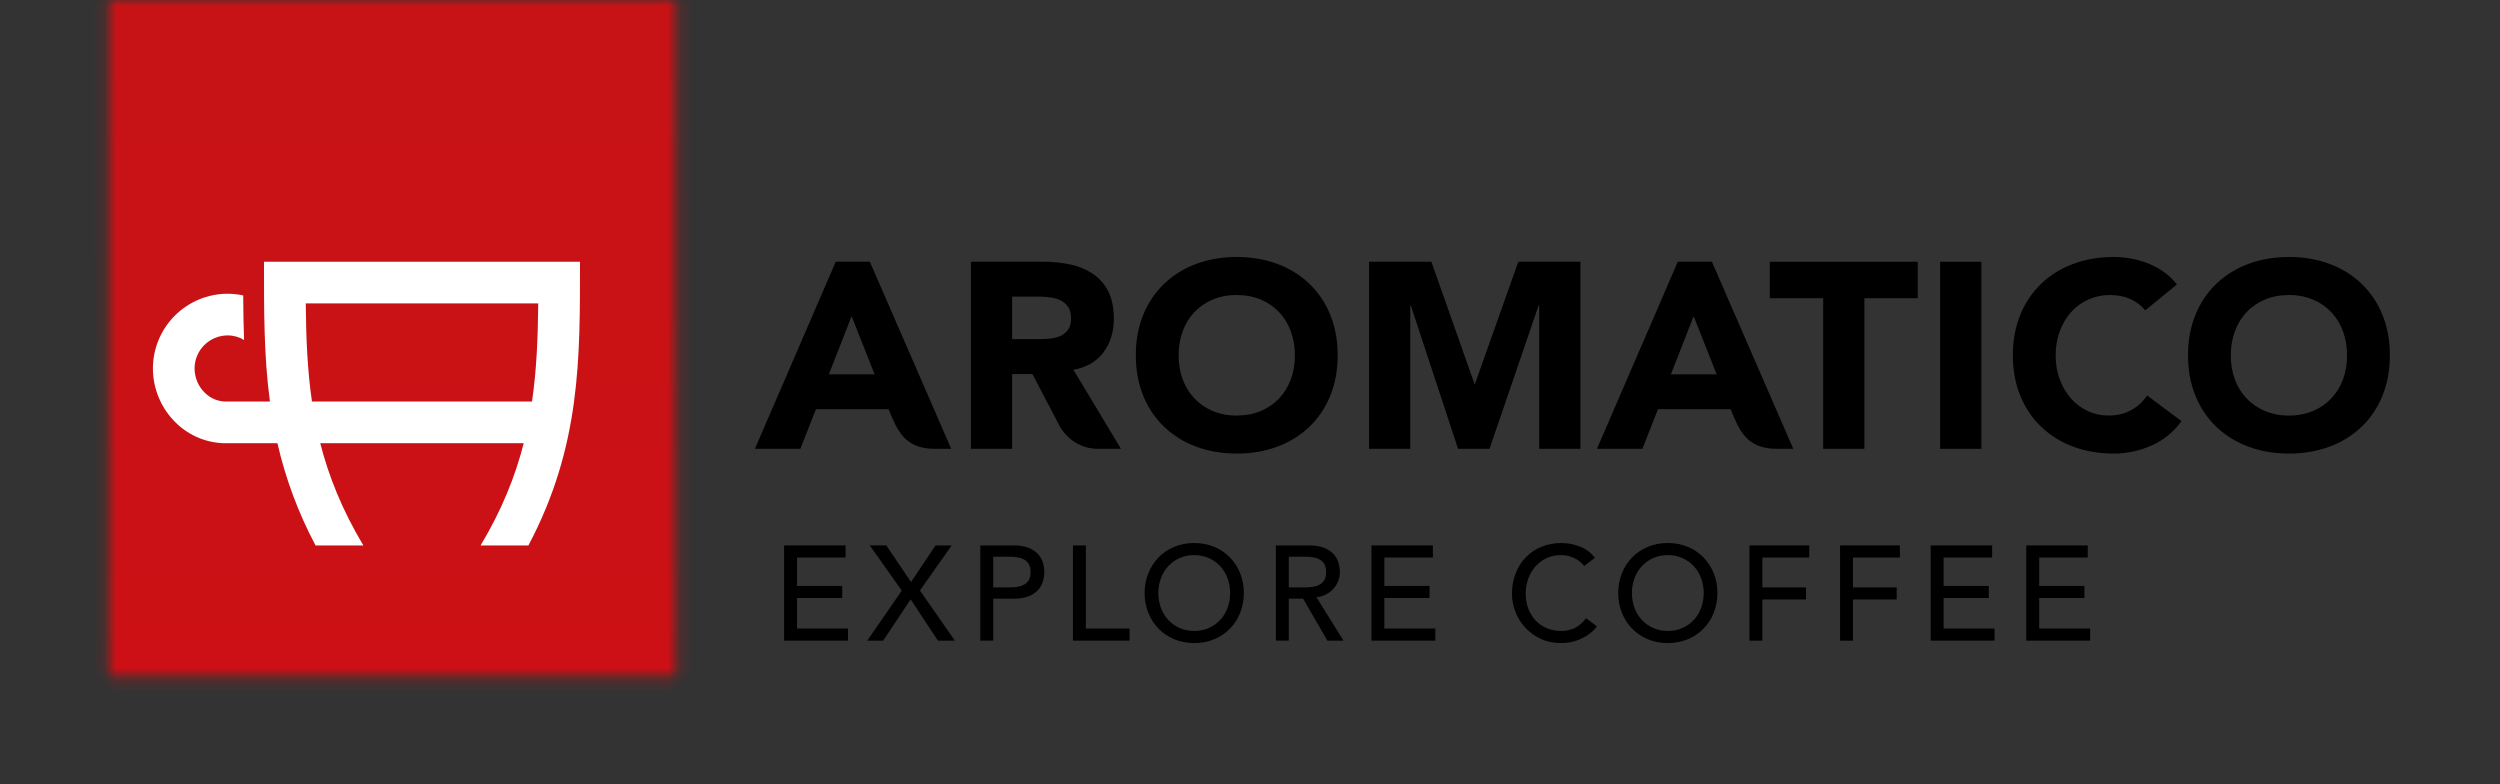
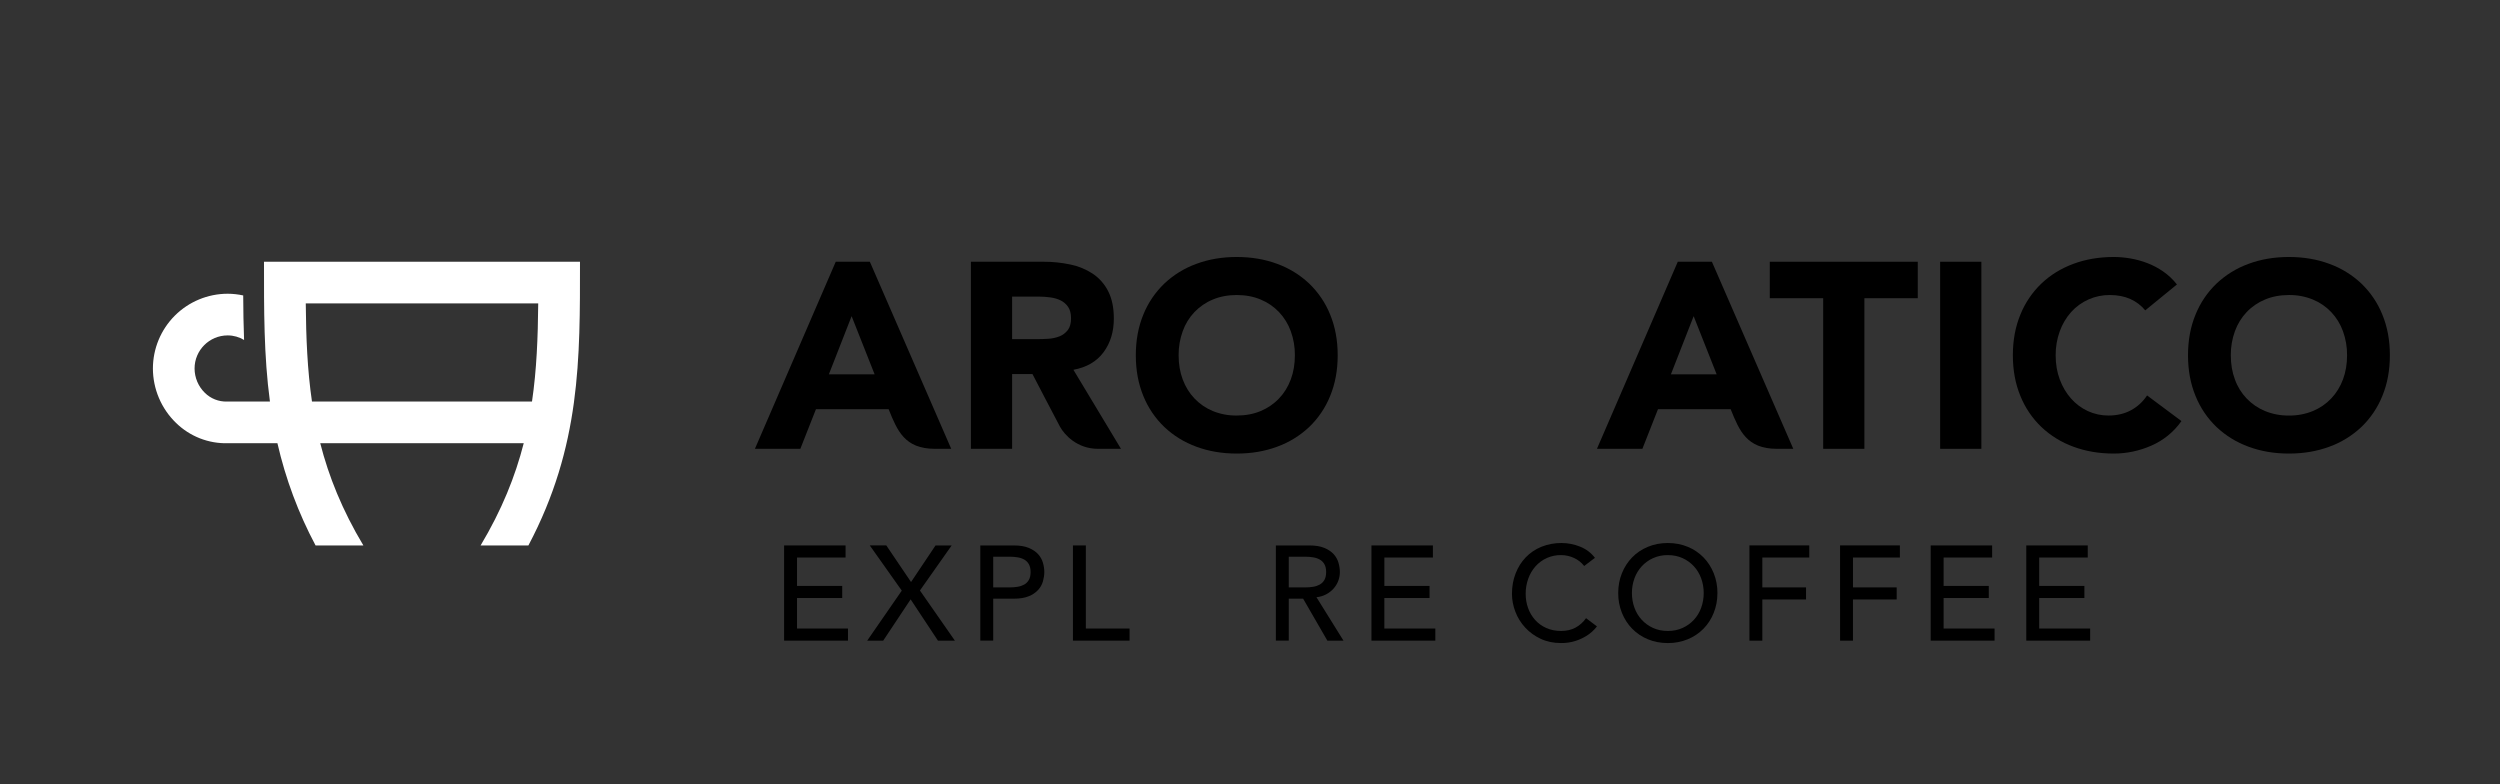
<svg xmlns="http://www.w3.org/2000/svg" width="204" height="64" viewBox="0 0 204 64" fill="none">
  <rect x="0" y="0" width="204" height="64" fill="#333333" stroke="none" />
  <mask id="mask0_33_3169" style="mask-type:luminance" maskUnits="userSpaceOnUse" x="8" y="0" width="48" height="56">
    <path d="M8.869 55.199H55.175V0.001H8.869V55.199Z" fill="white" />
  </mask>
  <g mask="url(#mask0_33_3169)">
-     <path d="M135.873 -157.165L314.388 21.35L135.873 199.865L-42.643 21.35L135.873 -157.165Z" fill="url(#paint0_linear_33_3169)" />
-   </g>
+     </g>
  <path d="M25.457 32.766C25.078 30.17 24.975 27.544 24.95 24.76H43.919C43.893 27.544 43.792 30.172 43.411 32.766H25.457ZM47.327 21.359H21.542C21.542 25.284 21.524 29.016 22.027 32.766H18.576L18.519 32.767C18.186 32.776 17.856 32.718 17.546 32.596C17.237 32.474 16.956 32.291 16.719 32.058C16.453 31.799 16.242 31.489 16.097 31.148C15.953 30.806 15.878 30.439 15.877 30.068C15.877 28.58 17.088 27.369 18.577 27.369C19.068 27.369 19.523 27.505 19.916 27.742C19.87 26.54 19.852 25.334 19.846 24.108C19.435 24.02 19.012 23.969 18.576 23.969C16.959 23.971 15.409 24.614 14.265 25.757C13.122 26.901 12.479 28.451 12.477 30.068C12.478 30.895 12.645 31.713 12.968 32.474C13.29 33.236 13.762 33.925 14.355 34.501C14.915 35.05 15.579 35.48 16.308 35.767C17.038 36.053 17.818 36.189 18.601 36.167H22.638C23.303 39.074 24.35 41.88 25.752 44.512H29.653C27.917 41.609 26.824 38.874 26.132 36.167H42.736C42.044 38.874 40.951 41.608 39.215 44.512H43.116C47.403 36.408 47.327 29.282 47.327 21.359Z" fill="white" />
  <path fill-rule="evenodd" clip-rule="evenodd" d="M93.297 25.67C92.888 26.662 92.682 27.769 92.682 28.99C92.682 30.212 92.888 31.319 93.297 32.311C93.683 33.268 94.266 34.131 95.011 34.845C95.762 35.553 96.65 36.099 97.62 36.451C98.626 36.825 99.727 37.011 100.918 37.011C102.114 37.011 103.211 36.825 104.218 36.451C105.188 36.099 106.076 35.553 106.827 34.846C107.572 34.132 108.156 33.268 108.541 32.311C108.95 31.319 109.156 30.212 109.156 28.99C109.156 27.769 108.95 26.662 108.541 25.67C108.156 24.714 107.572 23.851 106.828 23.137C106.077 22.429 105.188 21.882 104.218 21.53C103.212 21.156 102.112 20.97 100.918 20.97C99.726 20.97 98.626 21.156 97.622 21.53C96.651 21.882 95.762 22.429 95.011 23.137C94.267 23.851 93.683 24.714 93.297 25.67ZM96.51 30.964C96.287 30.367 96.175 29.709 96.175 28.99C96.169 28.322 96.283 27.657 96.51 27.028C96.714 26.448 97.039 25.918 97.462 25.472C97.886 25.026 98.399 24.675 98.968 24.442C99.549 24.197 100.2 24.074 100.918 24.074C101.638 24.074 102.288 24.197 102.87 24.442C103.436 24.675 103.946 25.024 104.368 25.466C104.792 25.915 105.119 26.447 105.328 27.028C105.555 27.657 105.669 28.322 105.662 28.99C105.662 29.709 105.551 30.368 105.328 30.964C105.105 31.56 104.787 32.078 104.368 32.515C103.951 32.955 103.452 33.296 102.871 33.541C102.288 33.785 101.638 33.907 100.92 33.907C100.251 33.917 99.587 33.793 98.968 33.542C98.402 33.309 97.891 32.959 97.47 32.515C97.053 32.079 96.732 31.56 96.51 30.964Z" fill="black" />
  <path d="M173.835 24.4C174.307 24.609 174.724 24.926 175.052 25.325L177.638 23.212C177.308 22.795 176.936 22.443 176.518 22.155C176.102 21.867 175.666 21.638 175.215 21.466C174.768 21.295 174.305 21.169 173.834 21.088C173.366 21.009 172.917 20.97 172.485 20.97C171.292 20.97 170.192 21.156 169.187 21.53C168.181 21.904 167.311 22.44 166.579 23.137C165.834 23.85 165.249 24.714 164.864 25.67C164.454 26.662 164.249 27.769 164.249 28.99C164.249 30.212 164.454 31.319 164.864 32.311C165.249 33.268 165.834 34.132 166.579 34.845C167.329 35.553 168.217 36.099 169.187 36.451C170.192 36.825 171.294 37.011 172.485 37.011C173.54 37.01 174.582 36.79 175.547 36.364C176.536 35.936 177.387 35.242 178.006 34.359L175.202 32.268C174.858 32.785 174.419 33.188 173.887 33.476C173.356 33.762 172.745 33.907 172.054 33.907C171.47 33.911 170.892 33.786 170.362 33.542C169.839 33.299 169.373 32.949 168.993 32.515C168.604 32.077 168.3 31.56 168.077 30.964C167.854 30.367 167.742 29.709 167.742 28.99C167.736 28.322 167.85 27.657 168.078 27.028C168.284 26.453 168.598 25.923 169.003 25.466C169.401 25.023 169.889 24.67 170.434 24.43C170.978 24.19 171.568 24.069 172.163 24.074C172.796 24.074 173.353 24.184 173.835 24.4Z" fill="black" />
  <path fill-rule="evenodd" clip-rule="evenodd" d="M179.156 25.67C178.746 26.662 178.541 27.769 178.541 28.99C178.541 30.212 178.746 31.319 179.156 32.311C179.541 33.268 180.125 34.131 180.869 34.845C181.62 35.553 182.509 36.099 183.479 36.451C184.484 36.825 185.585 37.011 186.777 37.011C187.972 37.011 189.07 36.825 190.076 36.451C191.046 36.099 191.934 35.553 192.686 34.846C193.43 34.132 194.014 33.268 194.399 32.311C194.809 31.319 195.014 30.212 195.014 28.99C195.014 27.769 194.809 26.662 194.399 25.67C194.014 24.714 193.43 23.851 192.687 23.137C191.935 22.429 191.047 21.882 190.076 21.53C189.071 21.156 187.971 20.97 186.777 20.97C185.584 20.97 184.484 21.156 183.48 21.53C182.509 21.882 181.621 22.429 180.869 23.137C180.125 23.851 179.541 24.714 179.156 25.67ZM182.369 30.964C182.144 30.367 182.034 29.709 182.034 28.99C182.027 28.322 182.141 27.657 182.369 27.028C182.577 26.447 182.904 25.915 183.327 25.466C183.75 25.023 184.26 24.675 184.826 24.442C185.408 24.197 186.058 24.074 186.777 24.074C187.445 24.065 188.109 24.19 188.729 24.442C189.294 24.674 189.805 25.023 190.227 25.466C190.65 25.915 190.977 26.447 191.186 27.028C191.414 27.657 191.527 28.322 191.521 28.99C191.521 29.709 191.409 30.368 191.186 30.964C190.963 31.56 190.645 32.078 190.227 32.515C189.81 32.955 189.313 33.296 188.73 33.541C188.111 33.793 187.447 33.918 186.778 33.908C186.109 33.918 185.446 33.793 184.826 33.541C184.259 33.307 183.747 32.958 183.323 32.514C182.9 32.07 182.575 31.542 182.369 30.964Z" fill="black" />
  <path fill-rule="evenodd" clip-rule="evenodd" d="M90.049 28.743C89.489 29.499 88.668 29.977 87.591 30.175L91.472 36.624H89.611C87.877 36.631 86.84 35.452 86.495 34.818C86.179 34.236 84.249 30.523 84.249 30.523H82.588V36.623H79.225V21.358H85.132C85.875 21.354 86.616 21.43 87.343 21.584C87.996 21.716 88.618 21.973 89.175 22.339C89.707 22.699 90.138 23.189 90.426 23.762C90.734 24.358 90.889 25.102 90.889 25.993C90.889 27.072 90.609 27.988 90.049 28.743ZM86.448 27.449C86.716 27.344 86.95 27.169 87.127 26.942V26.944C87.307 26.713 87.397 26.39 87.397 25.971C87.397 25.585 87.317 25.276 87.16 25.046C87.007 24.821 86.799 24.639 86.556 24.516C86.311 24.396 86.031 24.312 85.715 24.269C85.398 24.226 85.089 24.203 84.787 24.203H82.588V27.675H84.572C84.892 27.675 85.212 27.665 85.531 27.644C85.845 27.628 86.154 27.562 86.448 27.449Z" fill="black" />
  <path fill-rule="evenodd" clip-rule="evenodd" d="M61.601 36.623L68.197 21.358H70.98L77.619 36.623H76.278C73.821 36.623 73.219 35.138 72.529 33.432L72.511 33.389H66.582L65.308 36.623H61.601ZM69.492 25.799L67.636 30.543H71.368L69.492 25.799Z" fill="black" />
  <path fill-rule="evenodd" clip-rule="evenodd" d="M130.311 36.623L136.908 21.358H139.691L146.332 36.623H144.989C142.533 36.623 141.932 35.141 141.241 33.437L141.221 33.389H135.292L134.019 36.623H130.311ZM138.202 25.799L136.347 30.543H140.078L138.202 25.799Z" fill="black" />
  <path d="M70.974 44.507L73.585 48.195L70.764 52.276H72.07L74.308 48.908L76.536 52.276H77.918L75.066 48.184L77.656 44.508H76.339L74.341 47.493L72.322 44.507H70.974Z" fill="black" />
  <path fill-rule="evenodd" clip-rule="evenodd" d="M83.954 44.711C83.632 44.575 83.222 44.508 82.725 44.508H79.993V52.275H81.046V48.853H82.724C83.222 48.853 83.632 48.785 83.954 48.65C84.243 48.537 84.504 48.361 84.716 48.134C84.899 47.933 85.032 47.693 85.106 47.432C85.178 47.172 85.216 46.921 85.216 46.68C85.216 46.44 85.179 46.188 85.106 45.929C85.032 45.669 84.903 45.436 84.716 45.227C84.53 45.019 84.275 44.846 83.954 44.711ZM83.036 47.881C82.837 47.915 82.633 47.931 82.427 47.931H81.046V45.428H82.429C82.633 45.428 82.836 45.445 83.037 45.479C83.226 45.507 83.408 45.568 83.576 45.659C83.734 45.748 83.865 45.88 83.954 46.039C84.049 46.204 84.097 46.417 84.097 46.68C84.097 46.943 84.049 47.158 83.954 47.323C83.865 47.481 83.734 47.612 83.576 47.701C83.416 47.788 83.239 47.849 83.036 47.881Z" fill="black" />
-   <path fill-rule="evenodd" clip-rule="evenodd" d="M95.814 52.161C96.312 52.37 96.856 52.474 97.449 52.474C98.01 52.48 98.566 52.374 99.084 52.161C99.564 51.964 99.999 51.671 100.363 51.301C100.726 50.93 101.009 50.489 101.196 50.005C101.396 49.508 101.498 48.971 101.498 48.393C101.503 47.84 101.4 47.291 101.196 46.778C100.996 46.282 100.717 45.85 100.362 45.485C99.999 45.114 99.565 44.82 99.084 44.623C98.586 44.414 98.041 44.31 97.449 44.31C96.856 44.31 96.312 44.414 95.814 44.623C95.317 44.831 94.89 45.117 94.537 45.485C94.181 45.85 93.903 46.282 93.703 46.779C93.501 47.277 93.401 47.815 93.401 48.393C93.396 48.944 93.498 49.492 93.703 50.005C93.903 50.503 94.181 50.934 94.537 51.299C94.899 51.67 95.334 51.964 95.814 52.161ZM98.656 51.239C98.297 51.404 97.895 51.486 97.449 51.486C97.003 51.486 96.6 51.404 96.243 51.239C95.892 51.081 95.577 50.854 95.317 50.572C95.057 50.289 94.856 49.956 94.728 49.594C94.589 49.217 94.52 48.816 94.52 48.393C94.517 47.983 94.588 47.576 94.728 47.191C94.859 46.828 95.06 46.494 95.321 46.209C95.581 45.928 95.894 45.702 96.243 45.545C96.622 45.375 97.034 45.291 97.449 45.297C97.895 45.297 98.297 45.38 98.656 45.545C99.004 45.702 99.318 45.928 99.577 46.209C99.833 46.486 100.031 46.815 100.171 47.191C100.309 47.568 100.378 47.968 100.378 48.393C100.378 48.816 100.309 49.217 100.171 49.594C100.042 49.956 99.842 50.289 99.582 50.572C99.321 50.854 99.006 51.081 98.656 51.239Z" fill="black" />
  <path fill-rule="evenodd" clip-rule="evenodd" d="M108.071 44.711C107.749 44.575 107.339 44.508 106.842 44.508H104.11V52.275H105.163V48.853H106.335L108.313 52.276H109.628L107.423 48.732C107.701 48.707 107.972 48.627 108.219 48.496C108.446 48.376 108.651 48.216 108.822 48.024C109.152 47.654 109.334 47.176 109.333 46.68C109.333 46.44 109.296 46.188 109.223 45.929C109.149 45.669 109.02 45.436 108.834 45.227C108.646 45.019 108.393 44.846 108.071 44.711ZM107.153 47.881C106.954 47.915 106.75 47.931 106.545 47.931H105.163V45.428H106.546C106.75 45.428 106.953 45.445 107.154 45.479C107.342 45.507 107.524 45.568 107.692 45.659C107.851 45.748 107.982 45.88 108.071 46.039C108.166 46.204 108.213 46.417 108.213 46.68C108.213 46.943 108.166 47.158 108.071 47.323C107.981 47.481 107.85 47.612 107.692 47.701C107.533 47.788 107.356 47.849 107.153 47.881Z" fill="black" />
  <path d="M128.435 45.528C128.763 45.675 129.049 45.901 129.269 46.186L130.147 45.518C129.831 45.107 129.427 44.803 128.934 44.605C128.44 44.408 127.937 44.31 127.426 44.31C126.862 44.303 126.303 44.407 125.779 44.617C125.281 44.822 124.855 45.109 124.501 45.479C124.146 45.848 123.871 46.287 123.673 46.794C123.475 47.304 123.376 47.858 123.376 48.457C123.376 48.948 123.468 49.432 123.651 49.911C124.022 50.888 124.76 51.682 125.708 52.121C126.201 52.356 126.755 52.472 127.37 52.472C127.77 52.48 128.168 52.422 128.55 52.303C128.855 52.206 129.148 52.073 129.422 51.908C129.766 51.702 130.068 51.432 130.311 51.113L129.422 50.443C129.188 50.773 128.902 51.029 128.567 51.211C128.229 51.394 127.839 51.485 127.393 51.485C126.939 51.485 126.532 51.405 126.175 51.244C125.828 51.092 125.517 50.867 125.264 50.585C125.013 50.304 124.819 49.976 124.693 49.621C124.561 49.256 124.495 48.867 124.495 48.457C124.492 48.037 124.563 47.619 124.705 47.223C124.834 46.854 125.034 46.513 125.291 46.219C125.553 45.922 125.877 45.685 126.24 45.526C126.603 45.367 126.997 45.289 127.393 45.297C127.753 45.298 128.108 45.376 128.435 45.528Z" fill="black" />
  <path fill-rule="evenodd" clip-rule="evenodd" d="M134.459 52.161C134.957 52.37 135.502 52.474 136.094 52.474C136.654 52.48 137.21 52.374 137.729 52.161C138.209 51.964 138.644 51.671 139.007 51.301C139.37 50.93 139.654 50.489 139.841 50.005C140.041 49.508 140.142 48.971 140.142 48.393C140.147 47.84 140.045 47.291 139.841 46.778C139.64 46.282 139.361 45.85 139.007 45.485C138.644 45.114 138.209 44.82 137.729 44.623C137.231 44.414 136.686 44.31 136.094 44.31C135.502 44.31 134.957 44.414 134.459 44.623C133.962 44.831 133.535 45.117 133.181 45.485C132.825 45.85 132.548 46.282 132.347 46.779C132.146 47.277 132.046 47.815 132.046 48.393C132.041 48.944 132.143 49.492 132.347 50.005C132.548 50.503 132.825 50.934 133.181 51.299C133.544 51.67 133.979 51.964 134.459 52.161ZM137.301 51.239C136.942 51.404 136.54 51.486 136.094 51.486C135.648 51.486 135.245 51.404 134.887 51.239C134.537 51.081 134.222 50.854 133.962 50.572C133.701 50.289 133.501 49.956 133.373 49.594C133.233 49.217 133.165 48.816 133.165 48.393C133.162 47.983 133.232 47.576 133.373 47.191C133.503 46.828 133.705 46.494 133.966 46.209C134.226 45.928 134.539 45.702 134.887 45.545C135.267 45.375 135.679 45.291 136.094 45.297C136.54 45.297 136.942 45.38 137.301 45.545C137.649 45.702 137.962 45.928 138.222 46.209C138.478 46.486 138.676 46.815 138.815 47.191C138.953 47.568 139.023 47.968 139.023 48.393C139.023 48.816 138.953 49.217 138.815 49.594C138.687 49.956 138.486 50.289 138.226 50.572C137.966 50.854 137.651 51.081 137.301 51.239Z" fill="black" />
  <path d="M142.753 44.507L142.754 52.276H143.806V48.917H147.373V47.931H143.806V45.495H147.637V44.507H142.753Z" fill="black" />
  <path d="M150.149 44.507L150.15 52.276H151.202V48.917H154.769V47.931H151.203V45.495H155.031V44.507H150.149Z" fill="black" />
-   <path d="M118.978 36.623L115.119 24.916H115.076V36.623H111.713V21.358H116.801L120.315 31.32H120.359L123.895 21.358H128.961V36.623H125.598V24.916H125.554L121.544 36.623H118.978Z" fill="black" />
  <path d="M161.68 21.358H158.316V36.623H161.68V21.358Z" fill="black" />
  <path d="M68.998 44.507H63.983V52.276H69.195V51.288H65.037V48.798H68.724V47.811H65.037V45.495H68.998V44.507Z" fill="black" />
  <path d="M88.605 44.507H87.552V52.276H92.172V51.288H88.605V44.507Z" fill="black" />
  <path d="M116.925 44.507H111.911V52.276H117.123V51.288H112.963V48.798H116.651V47.811H112.964V45.495H116.925V44.507Z" fill="black" />
  <path d="M162.558 44.507H157.544V52.276H162.756V51.288H158.598V48.798H162.285V47.811H158.598V45.495H162.558V44.507Z" fill="black" />
  <path d="M170.36 44.507H165.345V52.276H170.557V51.288H166.399V48.798H170.087V47.811H166.399V45.495H170.36V44.507Z" fill="black" />
  <path d="M144.415 24.334H148.771V36.623H152.135V24.334H156.49V21.358H144.415V24.334Z" fill="black" />
  <defs>
    <linearGradient id="paint0_linear_33_3169" x1="133.62" y1="199.865" x2="133.62" y2="-157.165" gradientUnits="userSpaceOnUse">
      <stop stop-color="#E30613" />
      <stop offset="0.33" stop-color="#CF0F15" />
      <stop offset="0.67" stop-color="#C31516" />
      <stop offset="1" stop-color="#BF1717" />
    </linearGradient>
  </defs>
</svg>